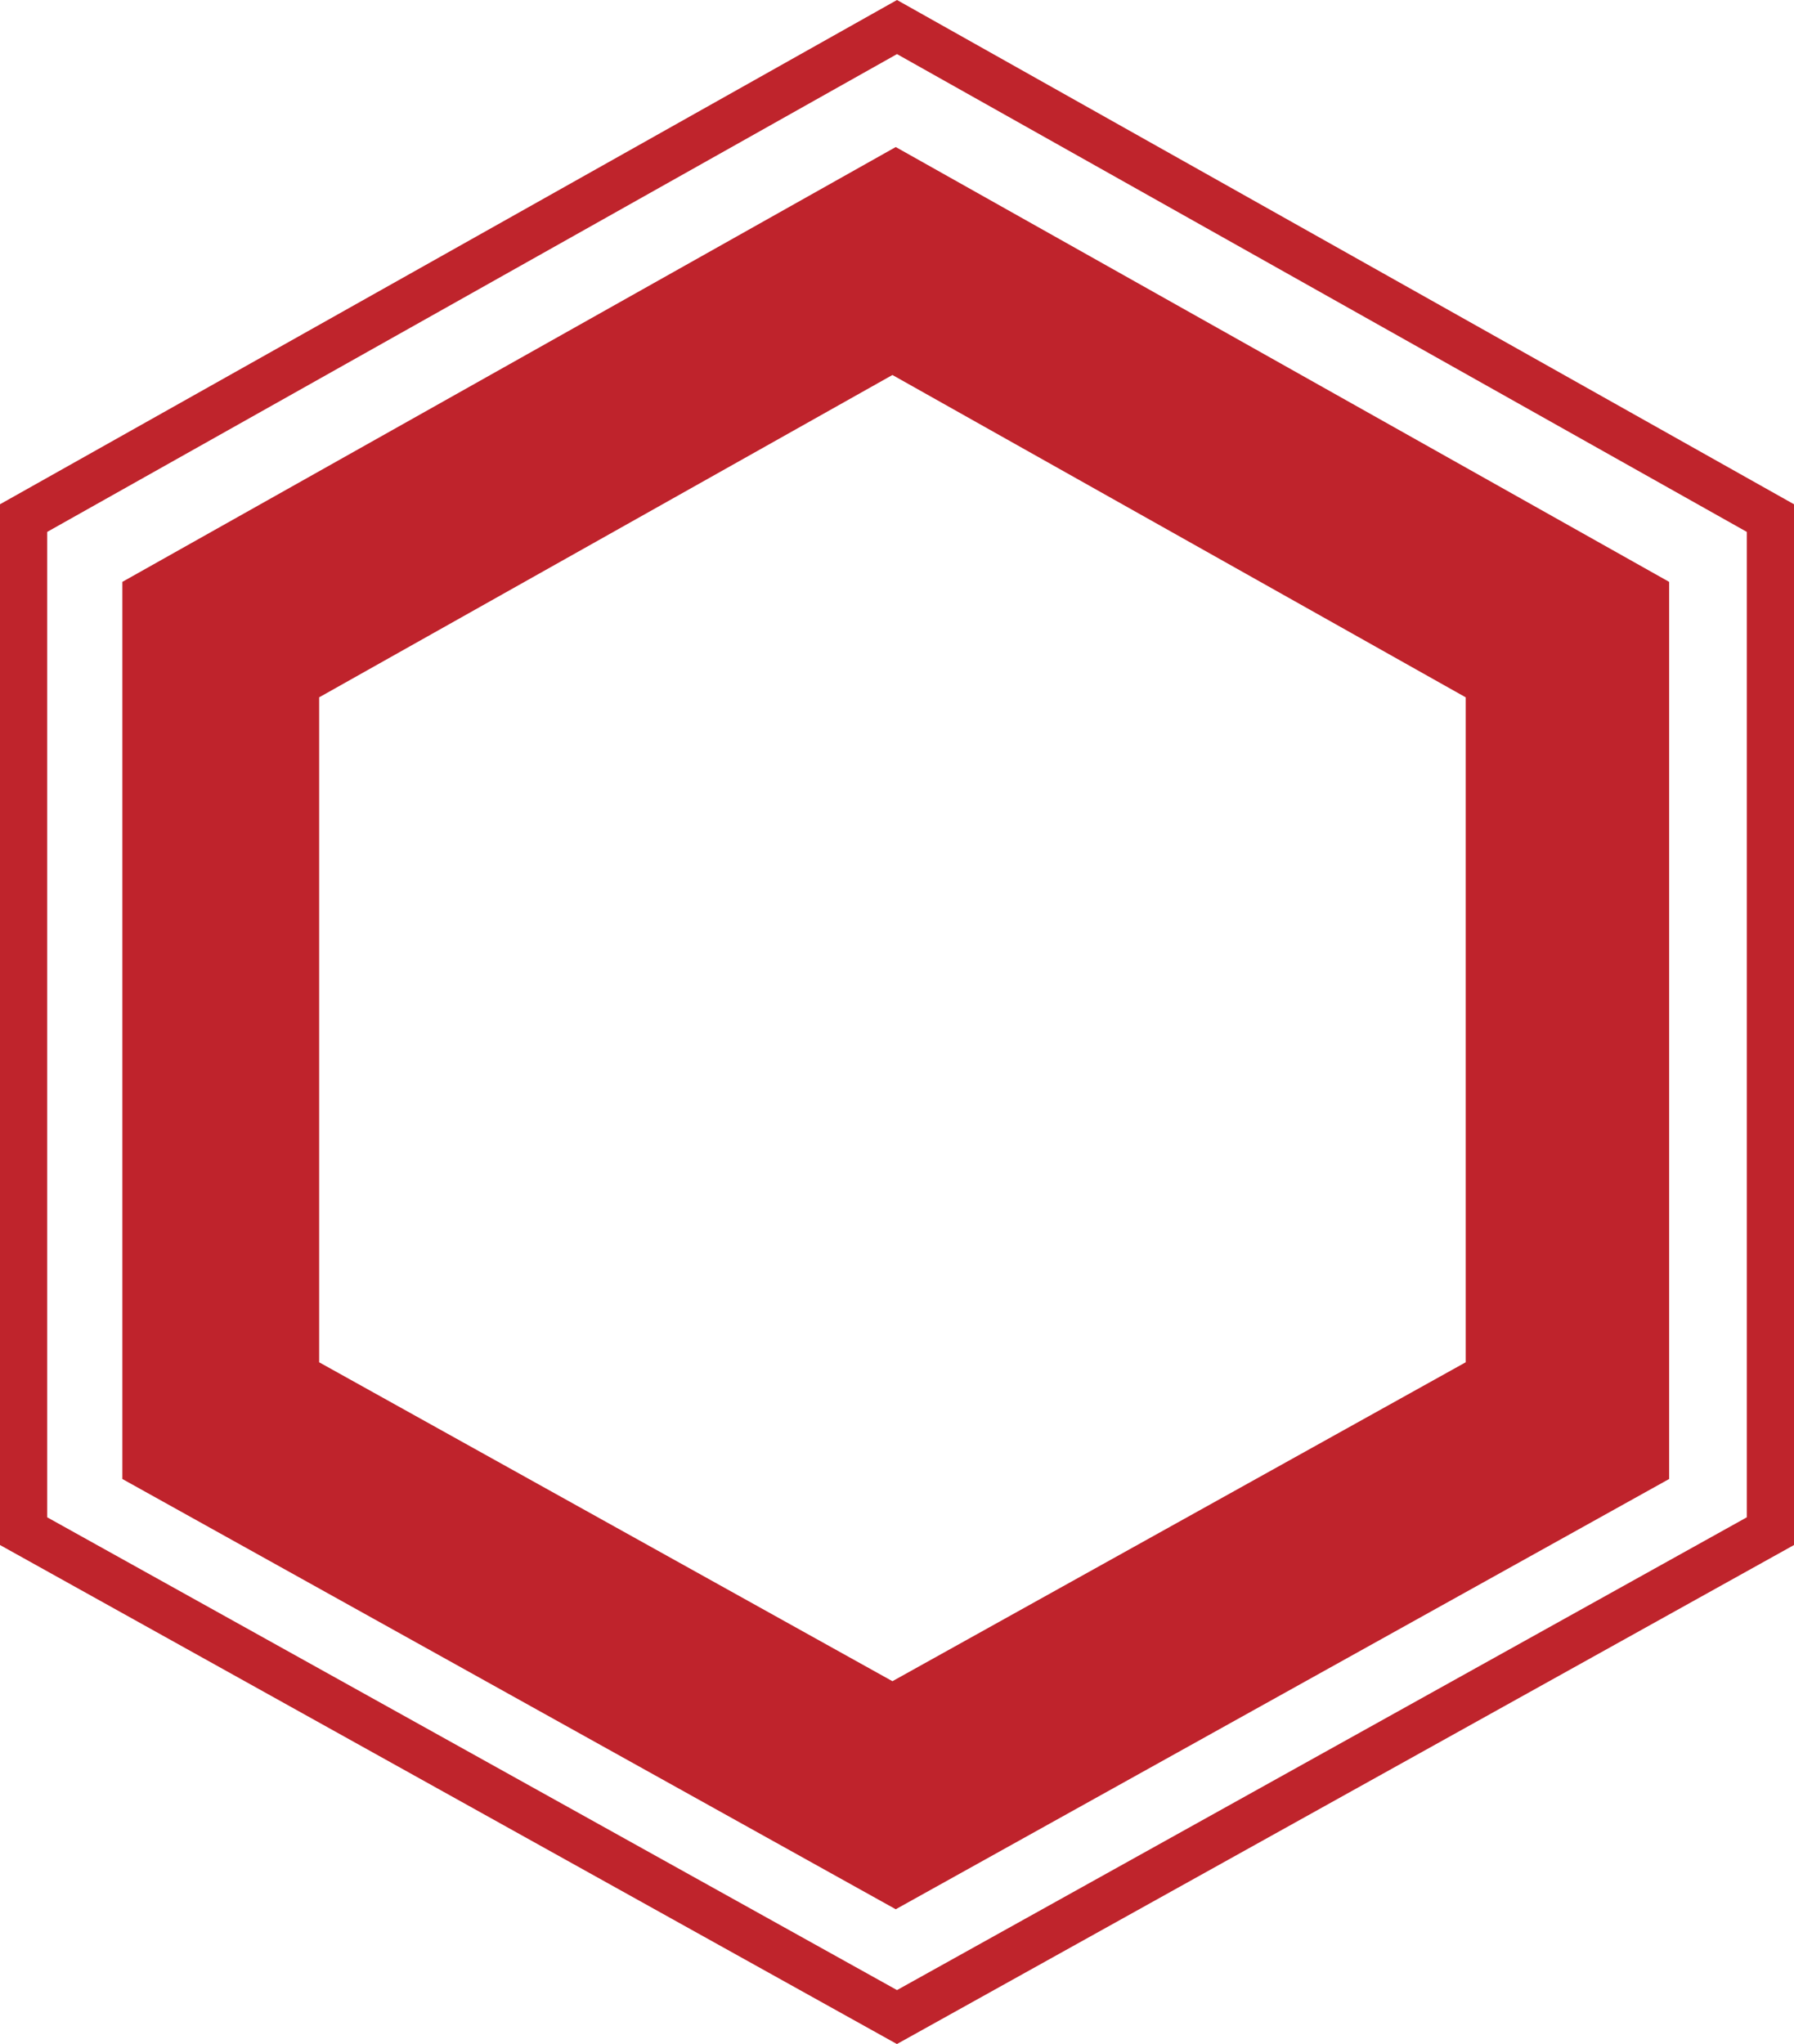
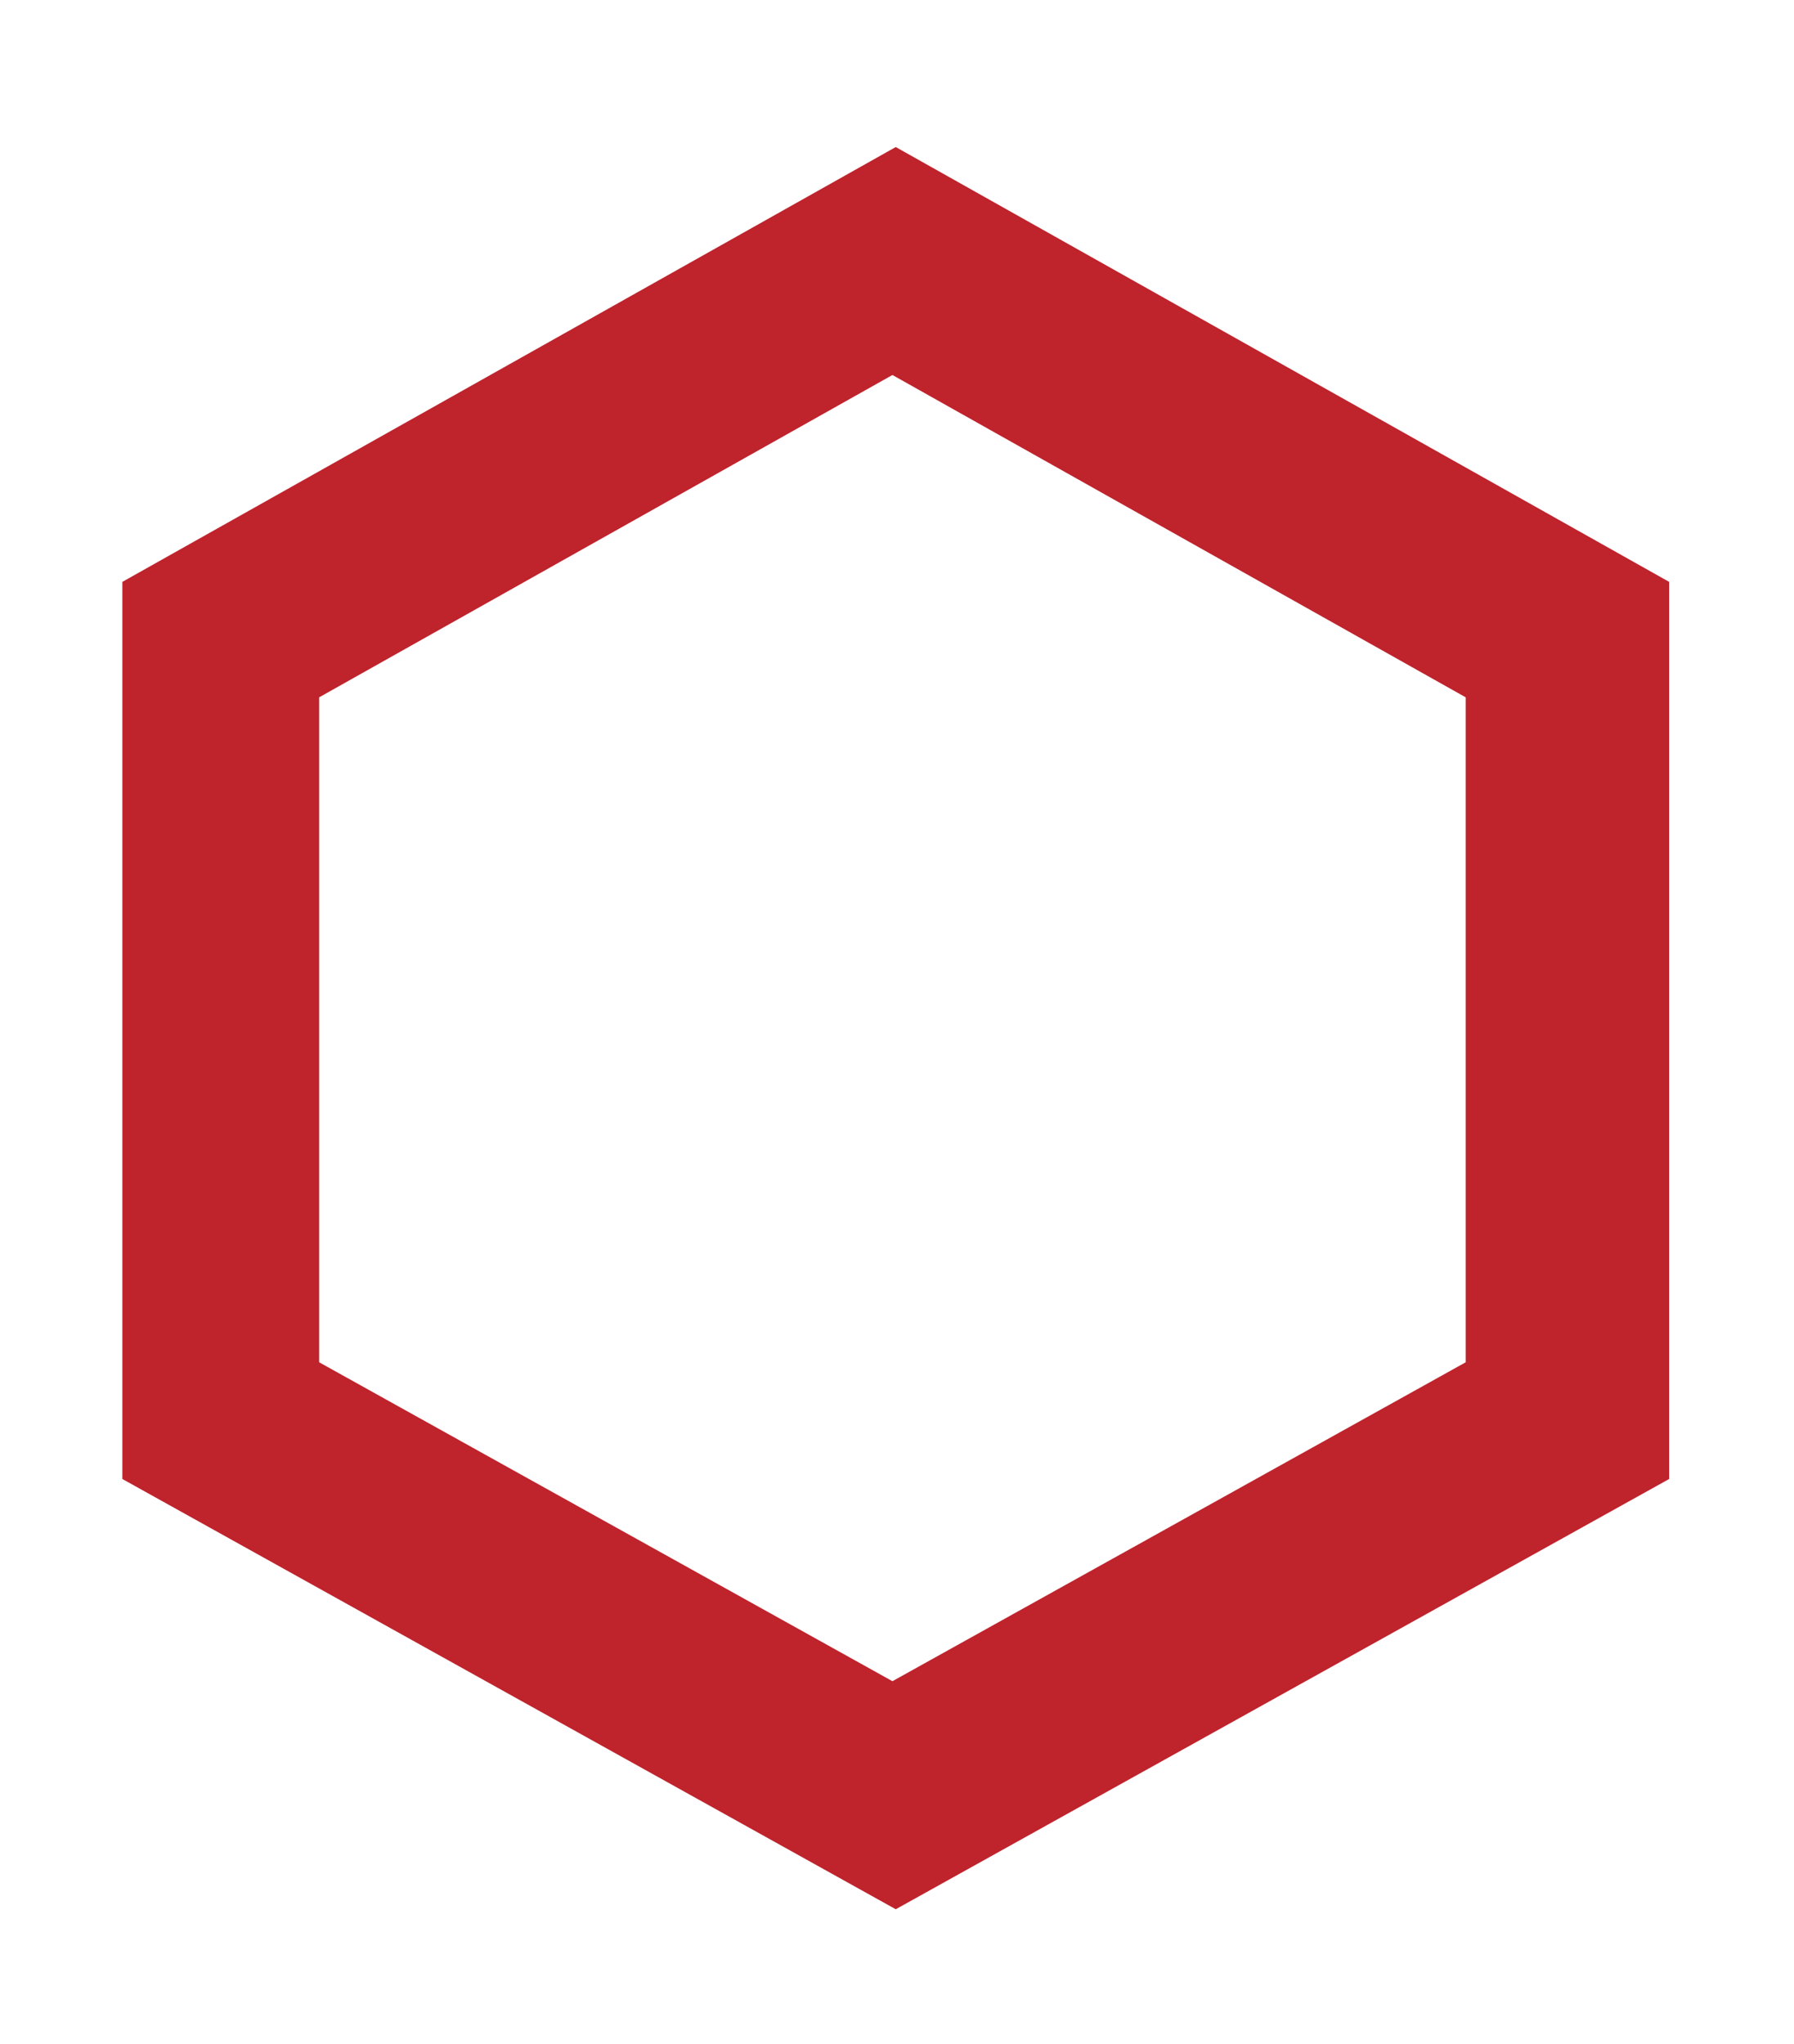
<svg xmlns="http://www.w3.org/2000/svg" id="Layer_1" data-name="Layer 1" viewBox="0 0 200 227.85">
  <defs>
    <style>
      .cls-1 {
        fill: #bf242c;
      }

      .cls-2 {
        fill: #bf232c;
      }
    </style>
  </defs>
-   <path class="cls-1" d="M100,227.85L0,172.22V56.21L100,0l100,56.21v116.01l-100,55.62ZM5.26,169.13l94.74,52.7,94.74-52.7V59.29L100,6.03,5.26,59.29v109.84Z" />
  <path class="cls-2" d="M99.86,16.39L13.64,64.86v100l86.22,47.96,86.22-47.96v-100L99.86,16.39ZM163.4,151.85l-63.91,35.55-63.91-35.55v-74.12l63.91-35.93,63.91,35.93v74.12Z" />
</svg>